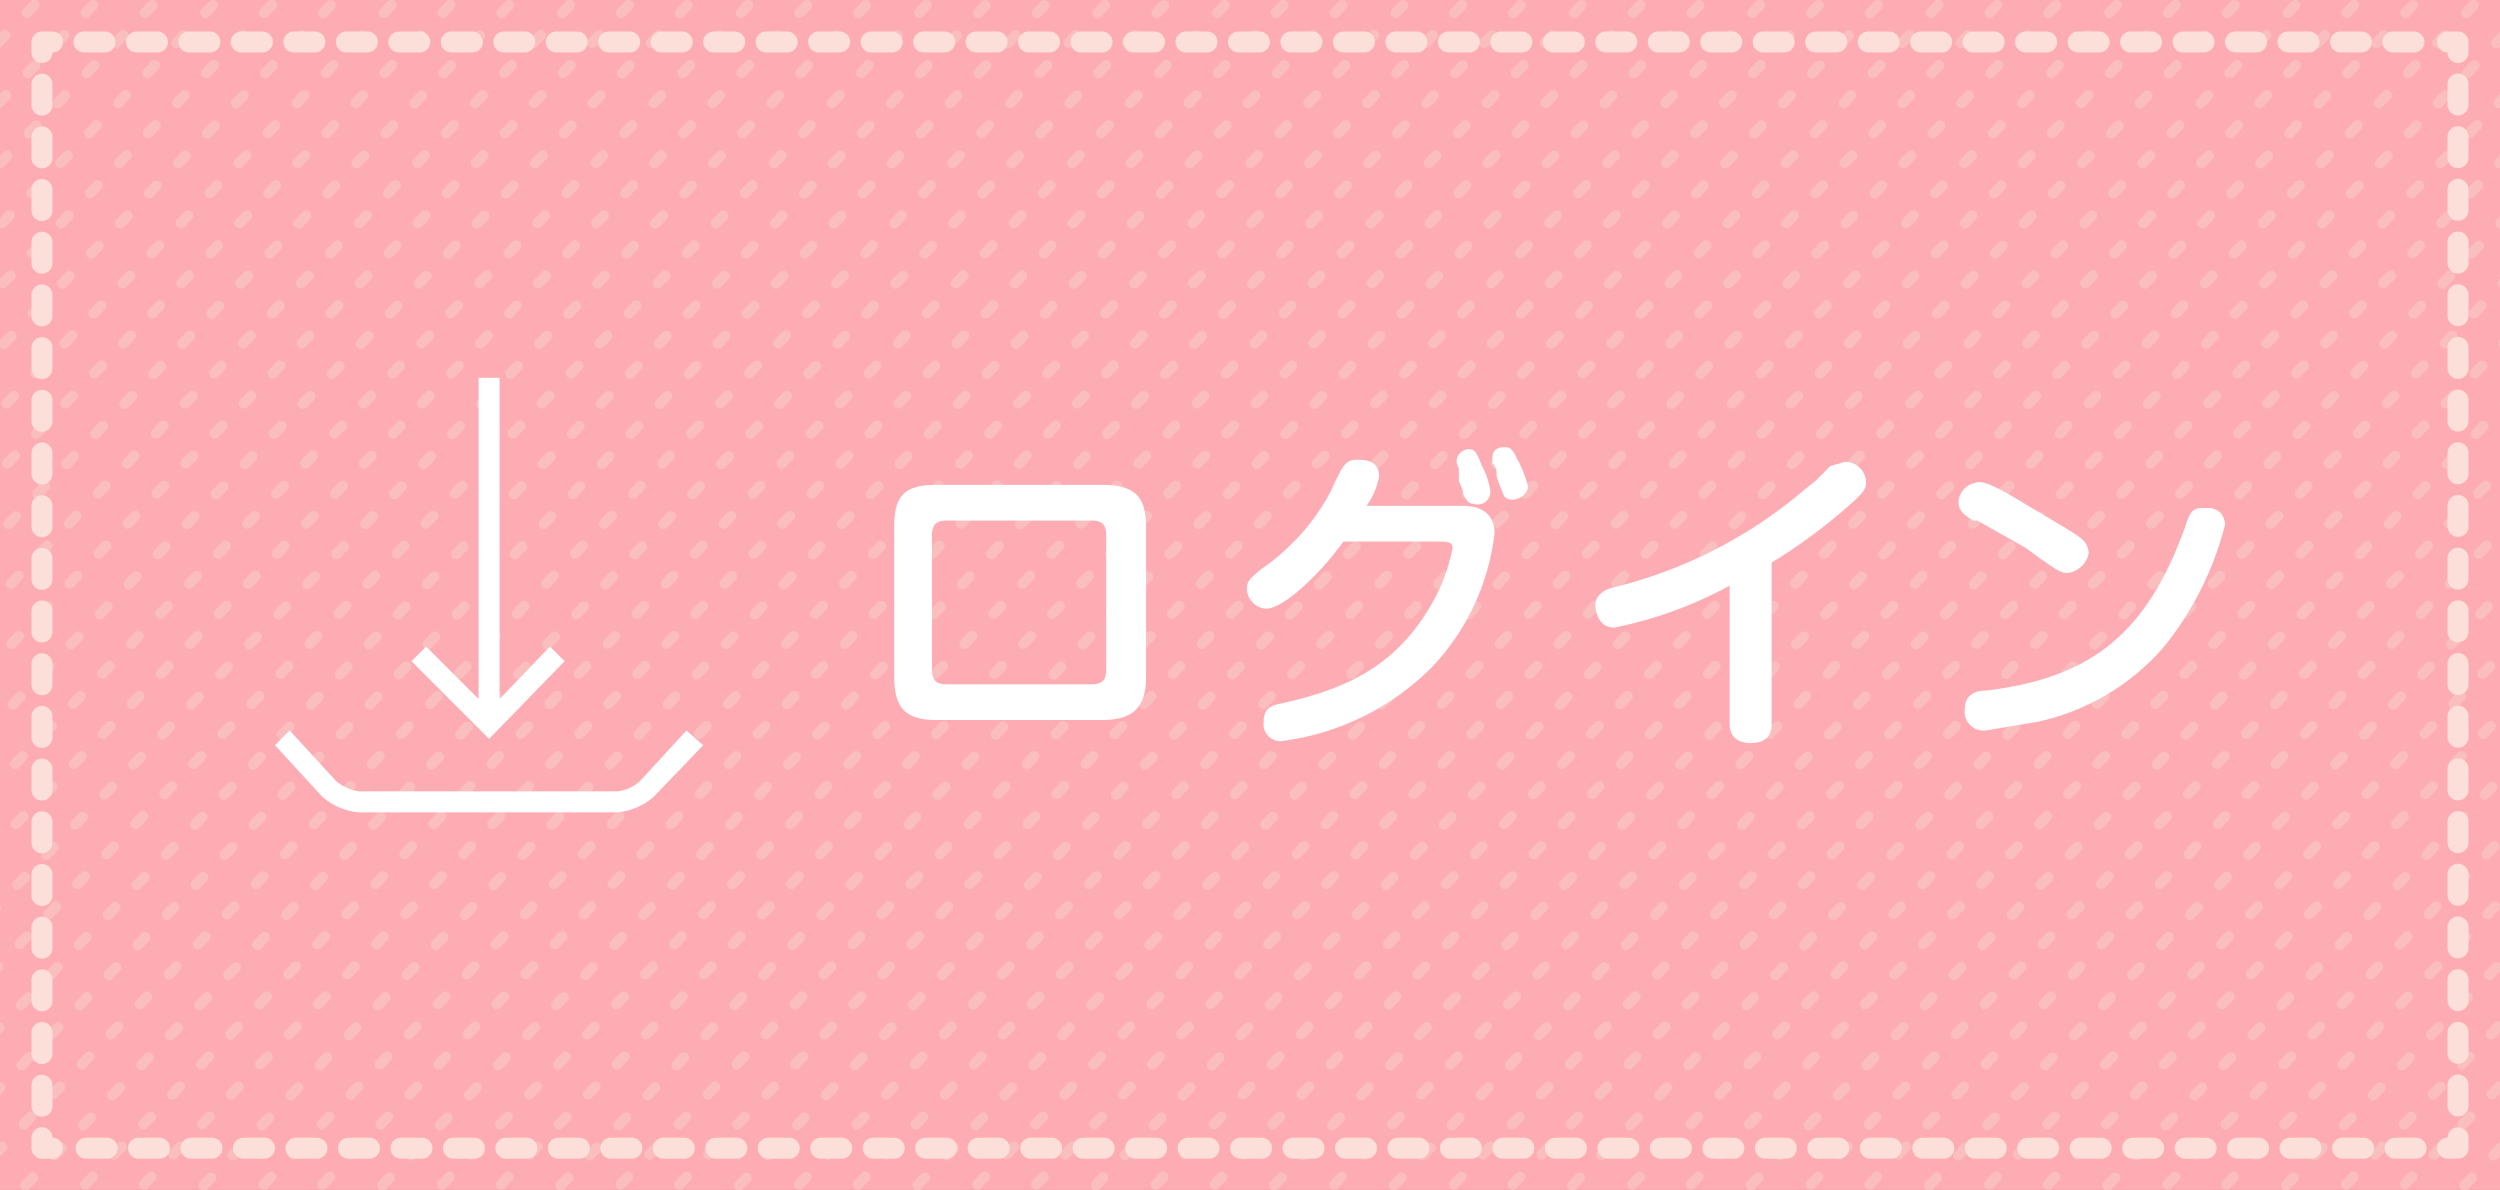
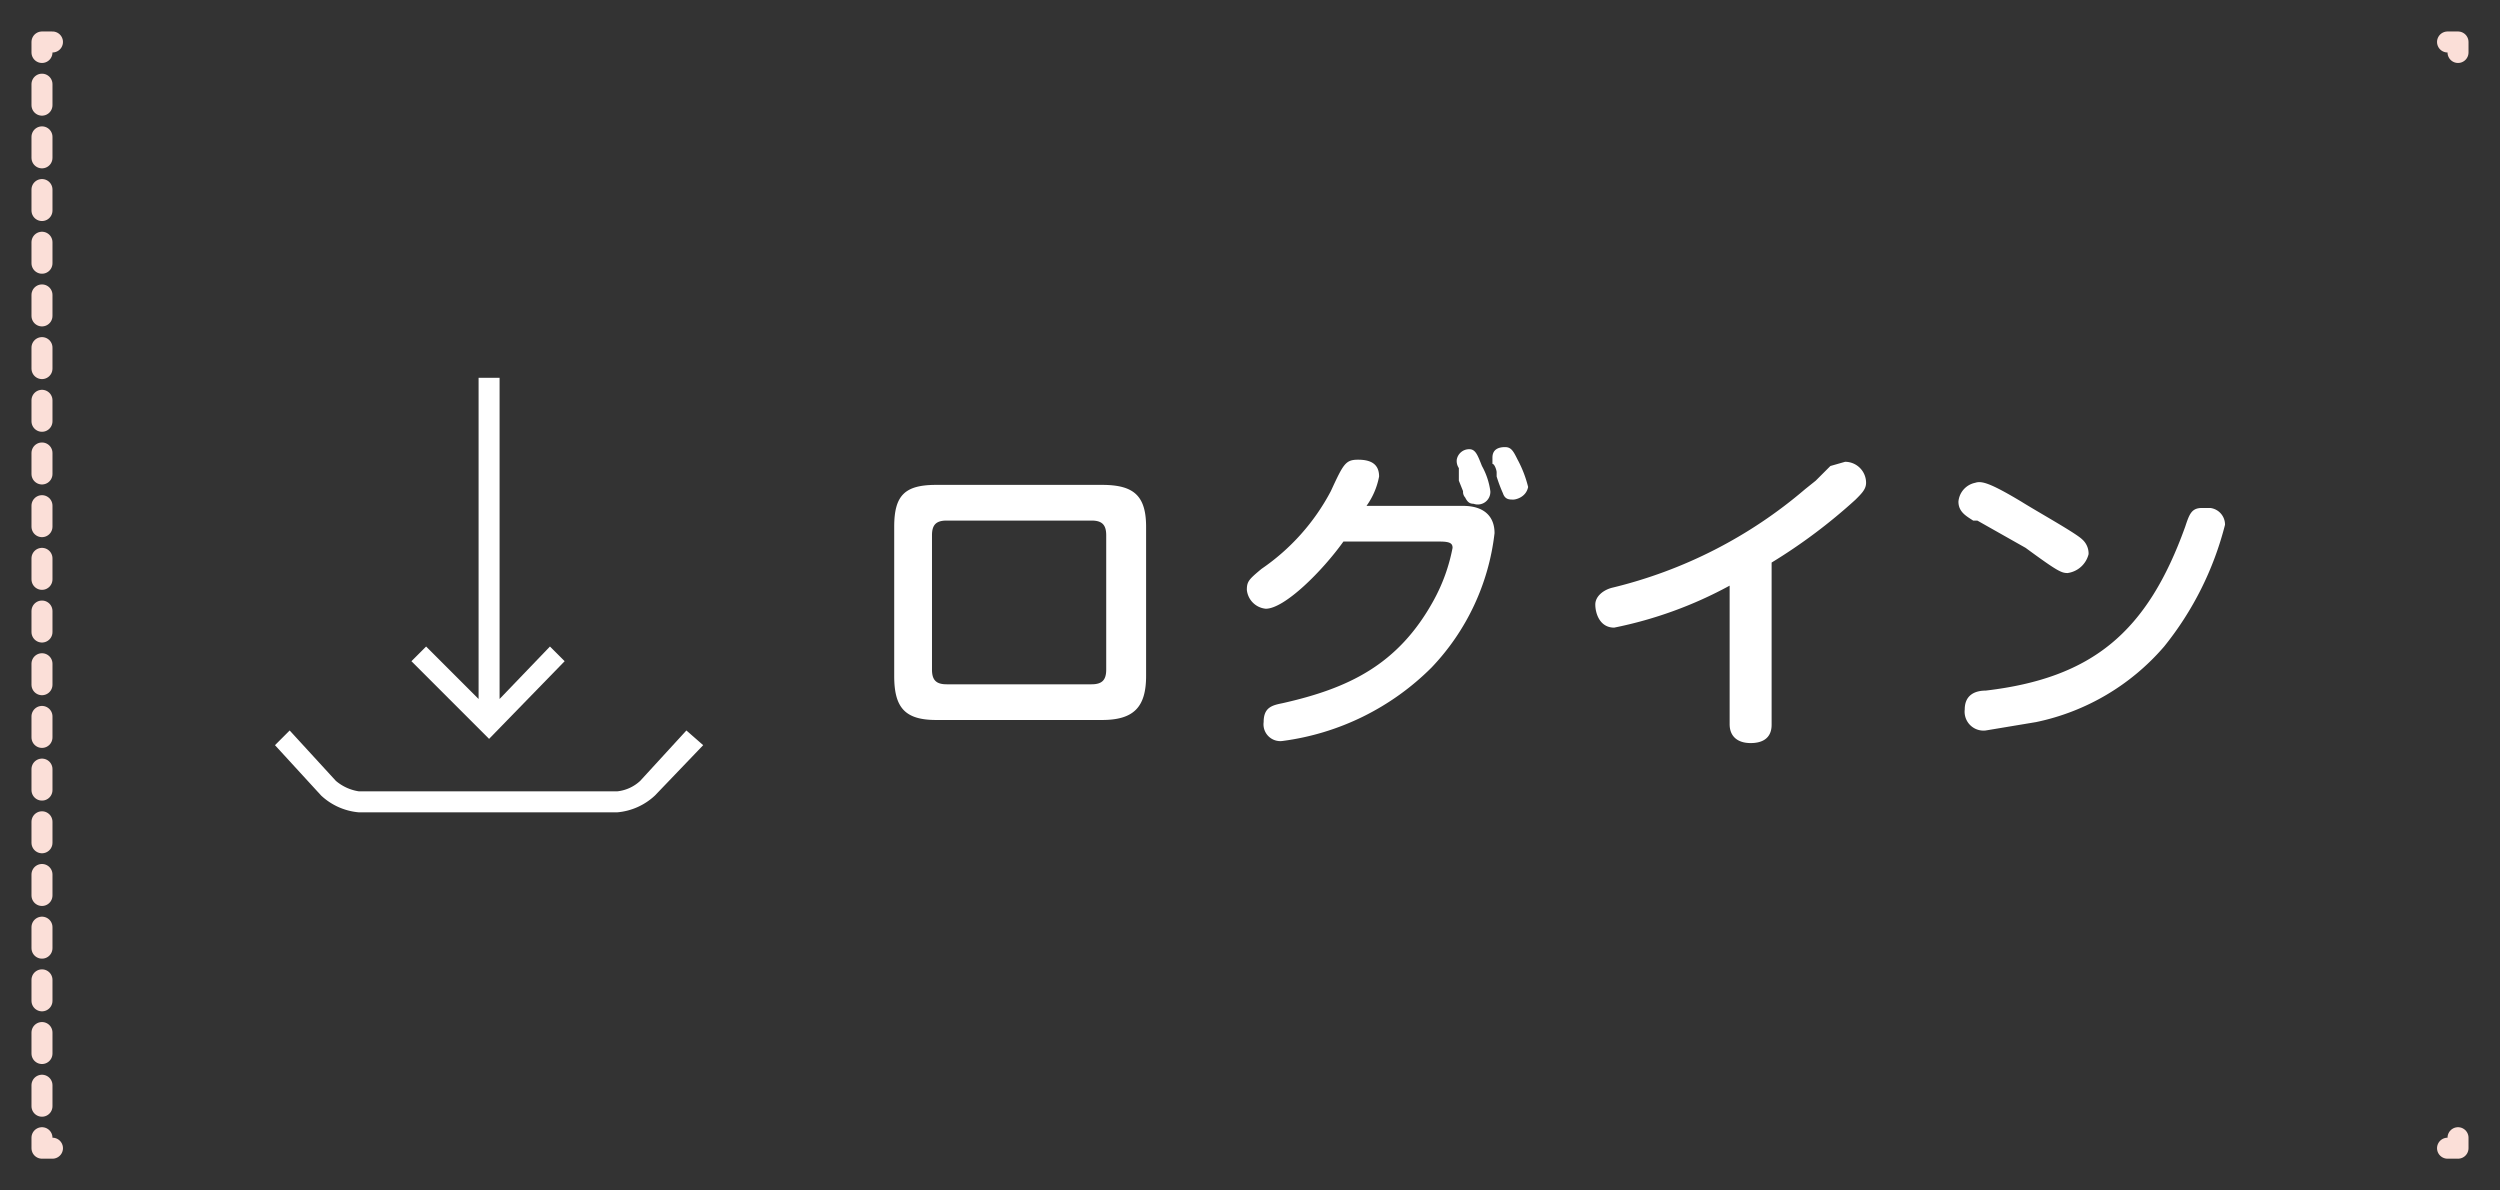
<svg xmlns="http://www.w3.org/2000/svg" id="レイヤー_1" data-name="レイヤー 1" viewBox="0 0 119.1 56.7">
  <rect x="0" y="0" width="119.1" height="56.7" fill="#333333" stroke="none" />
  <defs>
    <clipPath id="clip-path">
-       <path fill="none" d="M0 0h119.1v56.69H0z" />
-     </clipPath>
+       </clipPath>
    <style>.cls-4,.cls-6,.cls-7,.cls-8{fill:none}.cls-4{stroke:#fabebe;stroke-width:.5px;stroke-dasharray:.5 1.49}.cls-4,.cls-6,.cls-7,.cls-8{stroke-linecap:round;stroke-linejoin:round}.cls-5{fill:#fff}.cls-6,.cls-7,.cls-8{stroke:#fbdfd8}.cls-7{stroke-dasharray:1 1.5}.cls-8{stroke-dasharray:1 1.51}</style>
  </defs>
-   <path fill="#feacb3" d="M0 0h119.1v56.69H0z" />
  <g clip-path="url(#clip-path)">
    <path d="m1.3-11.2-76.8 79.6M4.2-11.2l-76.9 79.6M7-11.2l-76.9 79.6M9.8-11.2-67 68.4M12.7-11.2l-76.9 79.6M15.5-11.2l-76.9 79.6M18.3-11.2l-76.8 79.6M21.2-11.2l-76.9 79.6M24-11.2l-76.9 79.6M26.8-11.2-50 68.4M29.7-11.2l-76.9 79.6M32.5-11.2l-76.9 79.6M35.3-11.2l-76.8 79.6M38.2-11.2l-76.9 79.6M41-11.2l-76.9 79.6M43.8-11.2-33 68.4M46.7-11.2l-76.9 79.6M49.5-11.2l-76.9 79.6M52.3-11.2l-76.8 79.6M55.2-11.2l-76.9 79.6M58-11.2l-76.8 79.6M60.8-11.2-16 68.4M63.7-11.2l-76.9 79.6M66.5-11.2l-76.8 79.6M69.4-11.2-7.5 68.4M72.2-11.2-4.7 68.4M75-11.2-1.8 68.4M77.9-11.2 1 68.4M80.7-11.2 3.8 68.4M83.5-11.2 6.7 68.4M86.4-11.2 9.5 68.4M89.2-11.2 12.3 68.4M92-11.2 15.2 68.4M94.9-11.2 18 68.4M97.7-11.2 20.8 68.4M100.5-11.2 23.7 68.4M103.4-11.2 26.5 68.4M106.2-11.2 29.3 68.4M109-11.2 32.2 68.4M111.9-11.2 35 68.4M114.7-11.2 37.8 68.4M117.5-11.2 40.7 68.4M120.4-11.2 43.5 68.4M123.2-11.2 46.3 68.4M126-11.2 49.2 68.4M128.9-11.2 52 68.4M131.7-11.2 54.9 68.4M134.6-11.2 57.7 68.4M137.4-11.2 60.5 68.4M140.2-11.2 63.4 68.4M143.1-11.2 66.2 68.4M145.9-11.2 69 68.4M148.7-11.2 71.9 68.4M151.6-11.2 74.7 68.4M154.4-11.2 77.5 68.4M157.2-11.2 80.4 68.4M160.1-11.2 83.2 68.4M162.9-11.2 86 68.4M165.7-11.2 88.9 68.4M168.6-11.2 91.7 68.4M171.4-11.2 94.5 68.4M174.2-11.2 97.4 68.4M177.1-11.2l-76.9 79.6M179.9-11.2 103 68.4M182.7-11.2l-76.8 79.6M185.6-11.2l-76.9 79.6M188.4-11.2l-76.9 79.6M191.2-11.2l-76.8 79.6M194.1-11.2l-76.9 79.6" class="cls-4" />
  </g>
  <path d="m26.2 30.8-2.4 2.5V18h-1v15.3l-2.5-2.5-.7.7 3.7 3.7 3.6-3.7Z" class="cls-5" />
  <path d="m32.7 34.8-2.2 2.4a1.9 1.9 0 0 1-1.1.5H17.1a2.2 2.2 0 0 1-1.1-.5l-2.2-2.4-.7.7 2.2 2.4a3 3 0 0 0 1.8.8h12.3a3 3 0 0 0 1.8-.8l2.3-2.4ZM52.5 34.3h-7.9c-1.5 0-2-.6-2-2.1v-7.1c0-1.5.5-2 2-2h7.9c1.5 0 2.1.5 2.1 2v7.1c0 1.5-.6 2.1-2.1 2.1Zm-7.4-9.5c-.5 0-.7.2-.7.7v6.4c0 .5.2.7.7.7H52c.5 0 .7-.2.7-.7v-6.4c0-.5-.2-.7-.7-.7Zm16 10.5a.8.8 0 0 1-.9-.9c0-.7.4-.8.9-.9 3.1-.7 5.5-1.8 7.2-4.9a8.5 8.5 0 0 0 .9-2.5c0-.2-.1-.3-.6-.3H64c-1 1.4-2.8 3.2-3.7 3.2a1 1 0 0 1-.9-.9c0-.4.1-.5.7-1a10.3 10.3 0 0 0 3.3-3.7c.6-1.3.7-1.5 1.3-1.5s1 .2 1 .8a3.5 3.5 0 0 1-.6 1.4h4.6c1 0 1.5.5 1.5 1.3a11.1 11.1 0 0 1-3 6.4 12.3 12.3 0 0 1-7.1 3.5ZM70.2 24c-.2 0-.3-.1-.4-.3a.4.4 0 0 1-.1-.3l-.2-.5v-.6a.6.6 0 0 1-.1-.4.6.6 0 0 1 .6-.5c.3 0 .4.3.6.8a3.4 3.4 0 0 1 .4 1.2.6.6 0 0 1-.8.6Zm1.9-.2c-.2 0-.4 0-.5-.3a6.9 6.9 0 0 1-.3-.8v-.2c0-.1-.1-.4-.2-.4v-.3c0-.4.3-.5.6-.5s.4.2.6.6a5.5 5.5 0 0 1 .5 1.3c-.1.5-.6.6-.7.6Zm11.3 11.6c-.6 0-1-.3-1-.9v-6.6a19.5 19.5 0 0 1-5.5 2c-.7 0-.9-.7-.9-1.1s.4-.7.8-.8a22.1 22.1 0 0 0 9.2-4.7l.5-.4.7-.7.7-.2a1 1 0 0 1 1 1c0 .3-.2.5-.5.8a26.1 26.1 0 0 1-4 3v7.7c0 .2 0 .9-1 .9Zm11.2-.6a.9.9 0 0 1-1-1c0-.7.5-.9 1-.9 5.1-.6 7.7-2.8 9.5-7.8.2-.6.3-.9.8-.9h.4a.8.8 0 0 1 .7.8 15.2 15.2 0 0 1-2.9 5.8 11 11 0 0 1-6.1 3.6Zm3.9-7.5c-.3 0-.5-.1-2-1.2l-2.3-1.3H94c-.3-.2-.7-.4-.7-.9a1 1 0 0 1 .8-.9c.3-.1.7 0 2.2.9.8.5 2.6 1.5 2.9 1.8a.9.9 0 0 1 .3.7 1.2 1.2 0 0 1-1 .9Z" class="cls-5" />
  <path d="M117.1 54.2v.5h-.5" class="cls-6" />
-   <path d="M115.1 54.7H3.2" class="cls-7" />
  <path d="M2.5 54.7H2v-.5" class="cls-6" />
  <path d="M2 52.7V3.2" class="cls-8" />
  <path d="M2 2.5V2h.5" class="cls-6" />
-   <path d="M4 2h111.8" class="cls-7" />
  <path d="M116.6 2h.5v.5" class="cls-6" />
-   <path d="M117.1 4v49.5" class="cls-8" />
</svg>